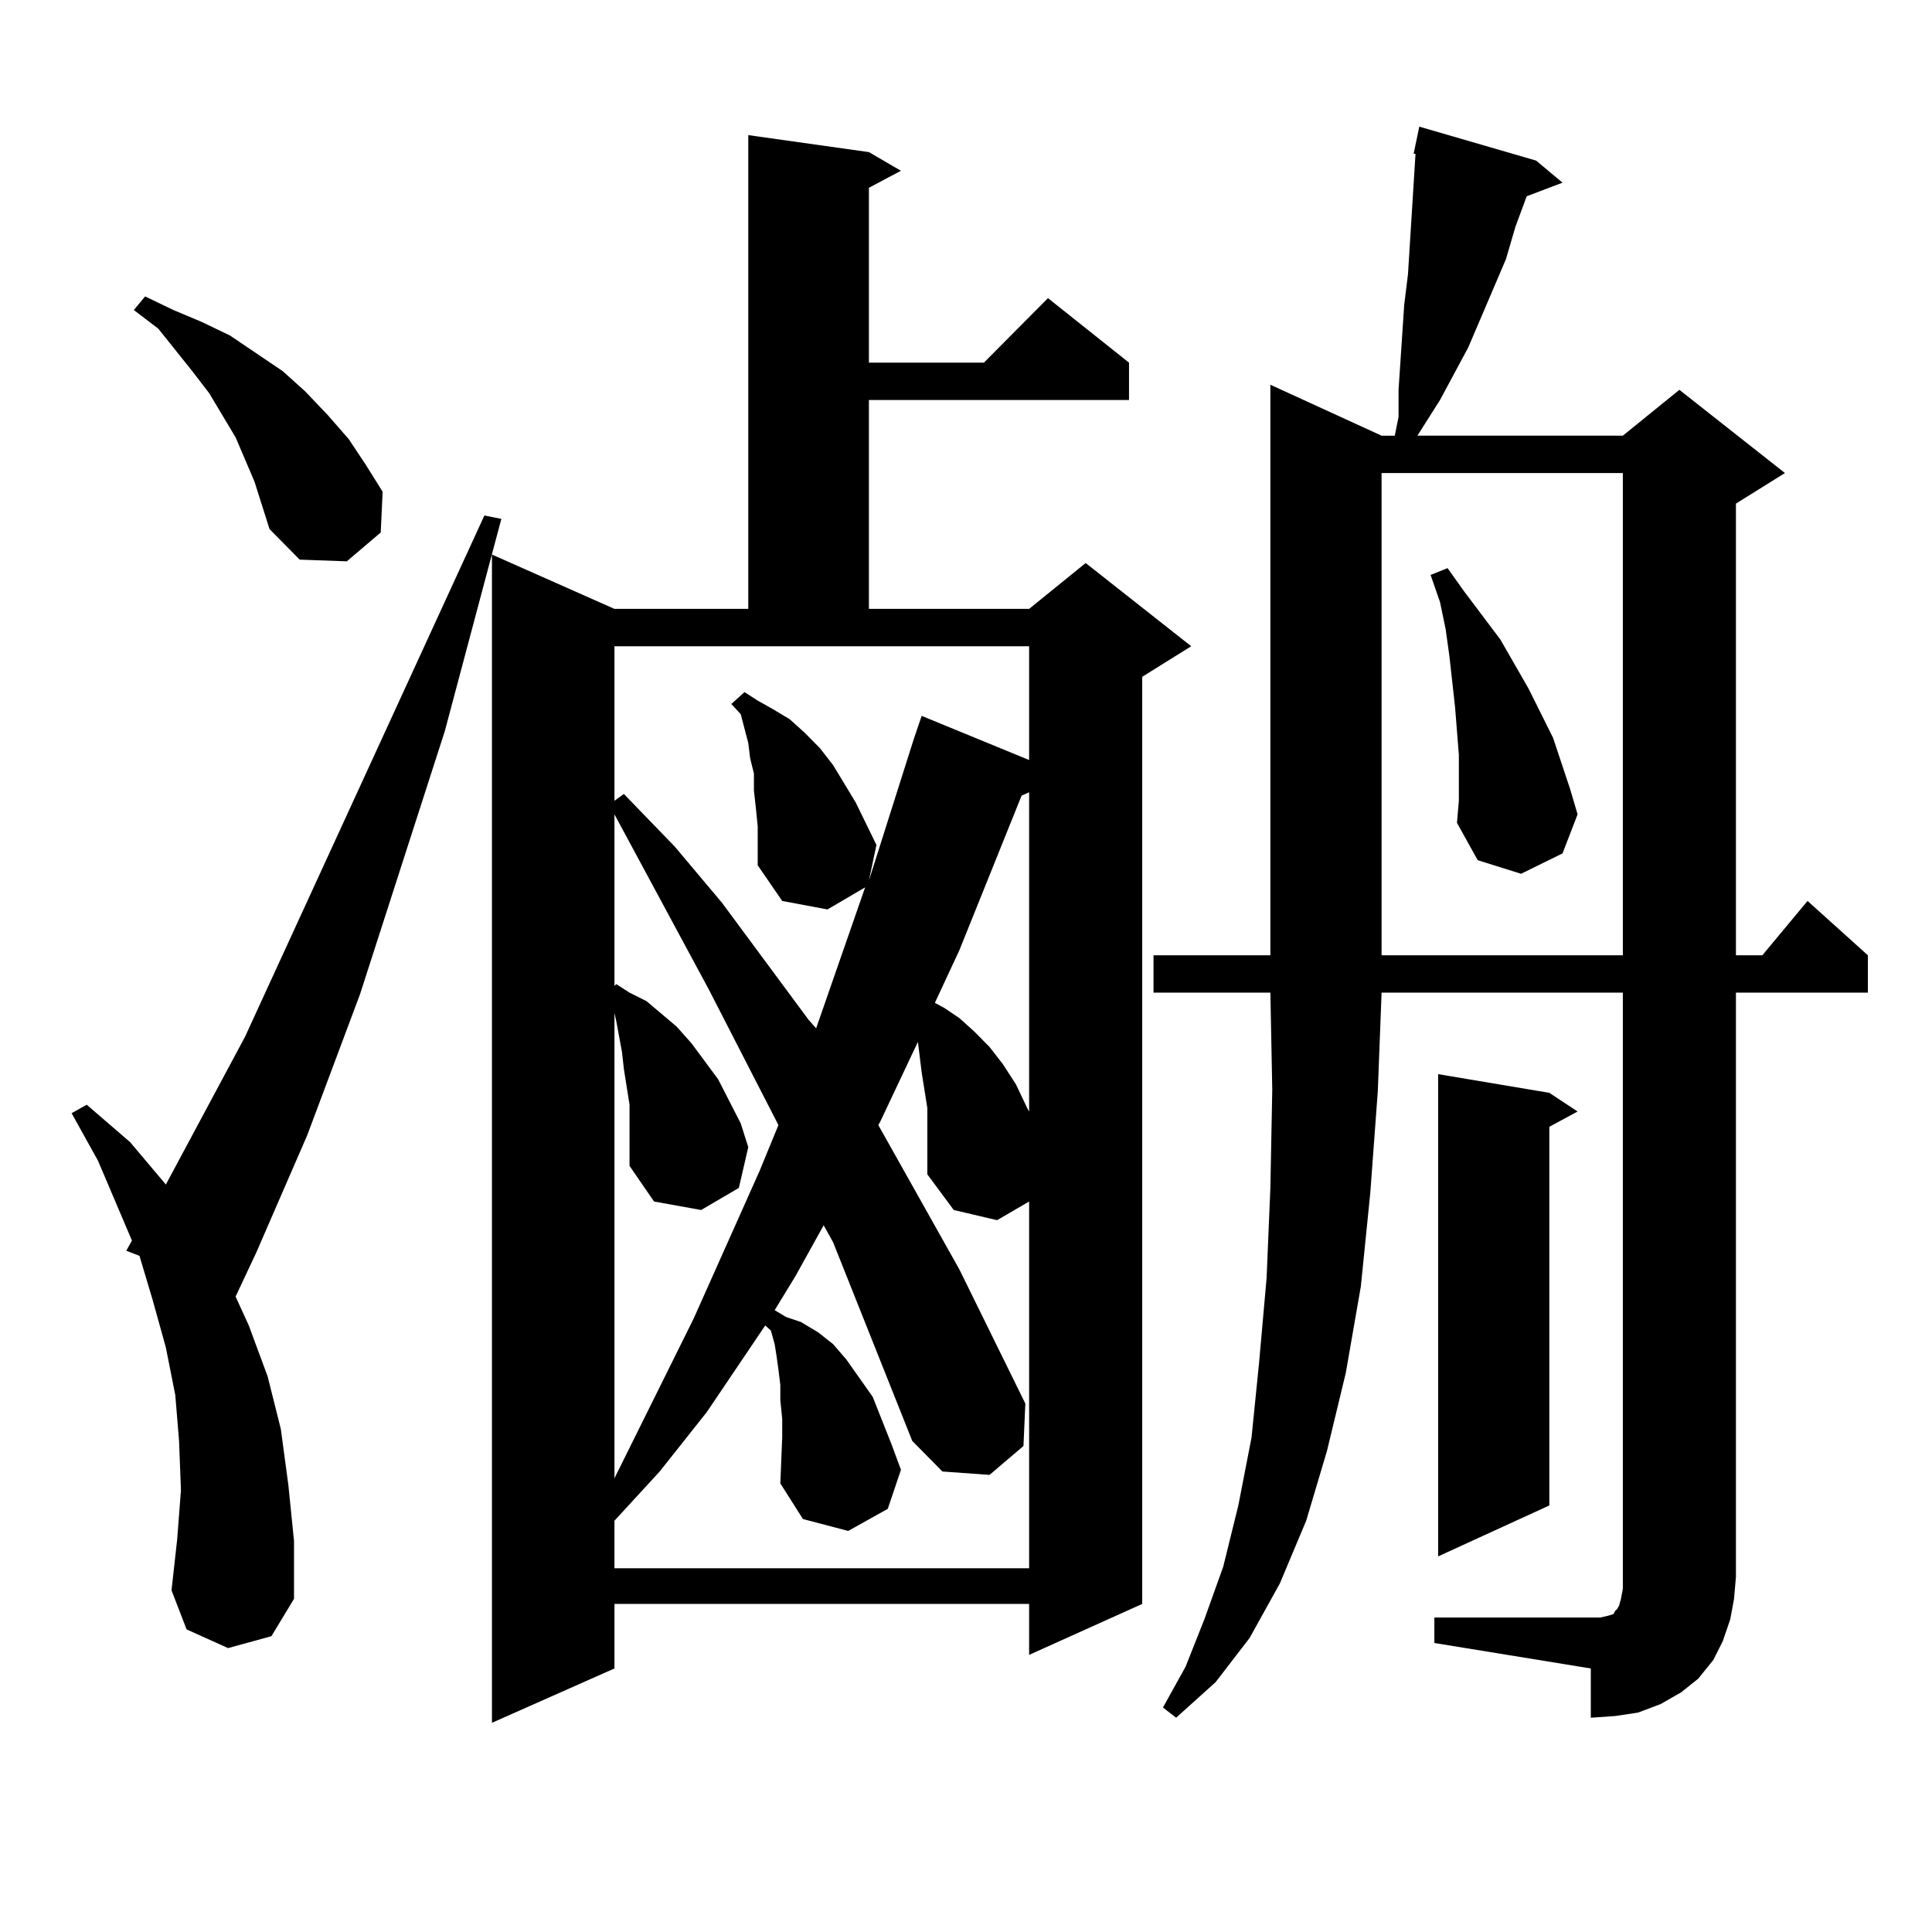
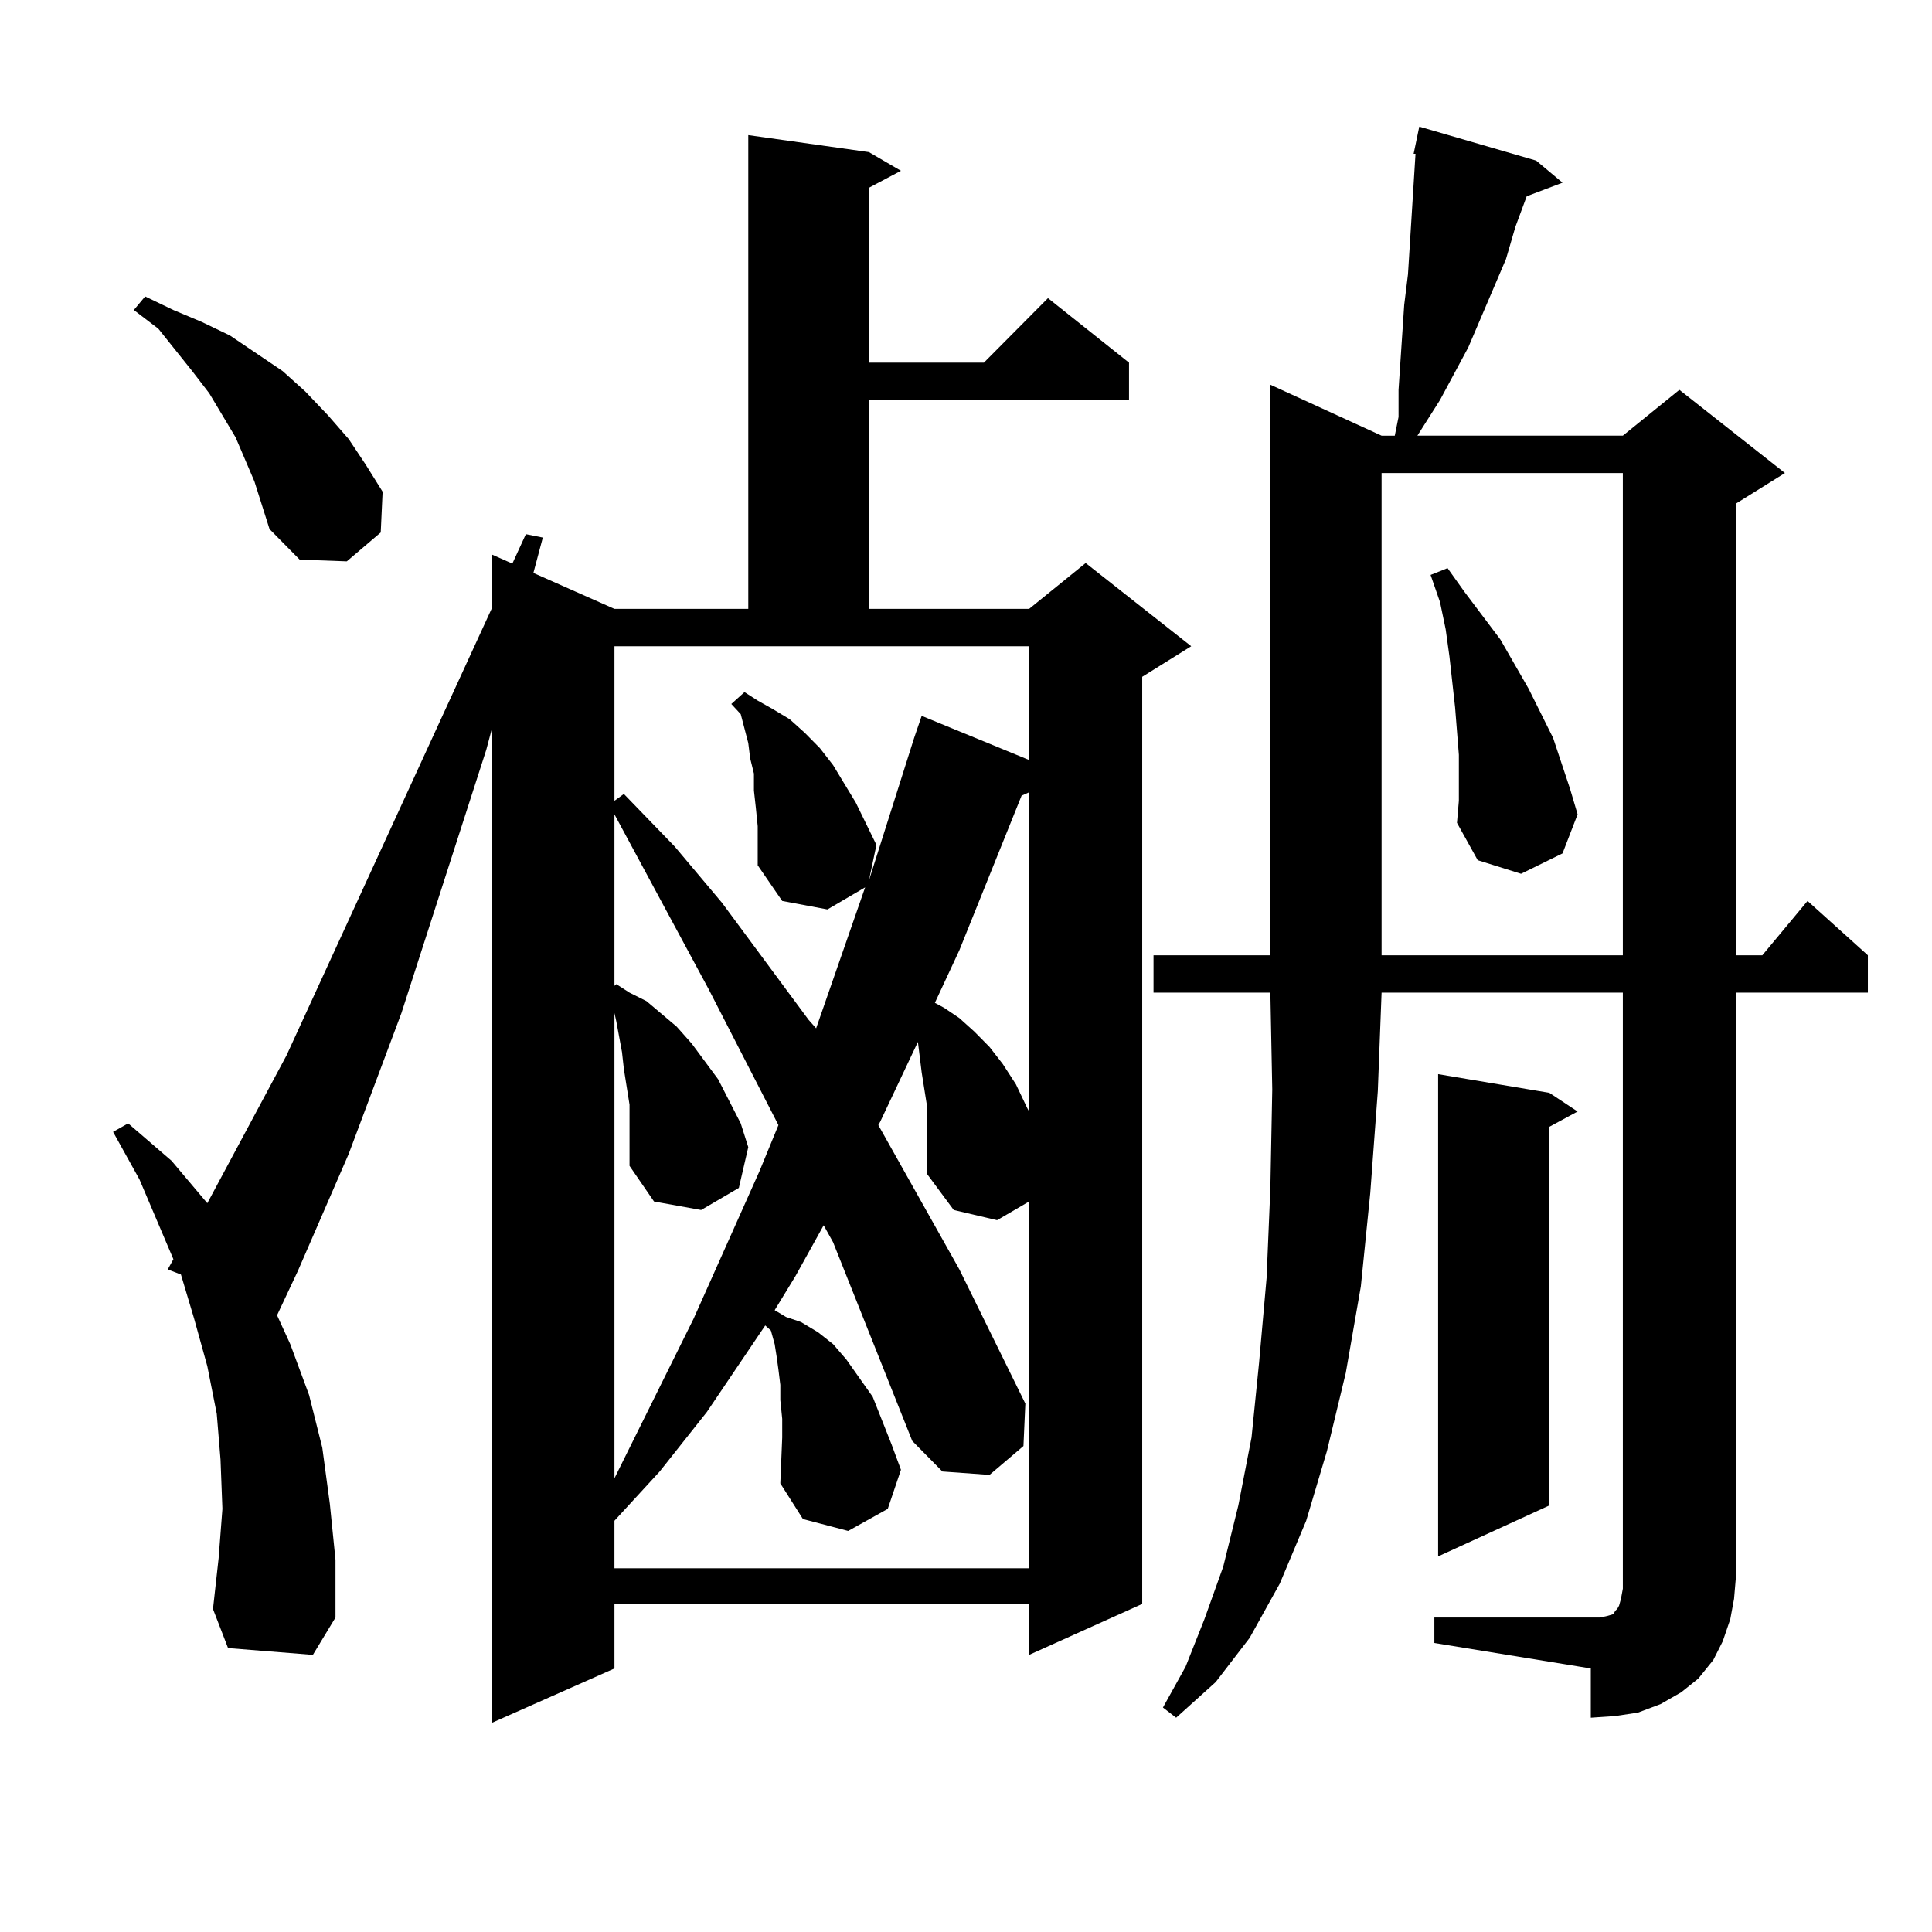
<svg xmlns="http://www.w3.org/2000/svg" version="1.1" id="图层_1" x="0px" y="0px" width="1000px" height="1000px" viewBox="0 0 1000 1000" enable-background="new 0 0 1000 1000" xml:space="preserve">
-   <path d="M118.046,853.047l-21.463-9.668l-7.805-20.215l2.927-26.367l1.951-25.488l-0.976-25.488l-1.951-23.73l-4.878-24.609  l-6.829-24.609l-6.829-22.852l-6.829-2.637l2.927-5.273l-17.561-41.309l-13.658-24.609l7.805-4.395l22.438,19.336l18.536,21.973  l40.975-76.465l123.899-269.824l8.78,1.758l-29.268,109.863l-43.901,136.23l-27.316,72.949l-26.341,60.645l-10.731,22.852  l6.829,14.941l9.756,26.367l6.829,27.246l3.902,29.004l2.927,29.004v29.883l-11.707,19.336L118.046,853.047z M131.705,249.238  l-4.878-11.426l-4.878-11.426l-13.658-22.852l-8.78-11.426L81.95,170.137l-12.683-9.668l5.854-7.031l14.634,7.031l14.634,6.152  l14.634,7.031l27.316,18.457l11.707,10.547l11.707,12.305l10.731,12.305l8.78,13.184l8.78,14.063l-0.976,21.094l-17.561,14.941  l-24.39-0.879l-15.609-15.82l-3.902-12.305L131.705,249.238z M449.746,78.73l16.585,9.668l-16.585,8.789v90.527h59.511l33.17-33.398  l41.95,33.398v19.336H449.746v108.105h82.925l29.268-23.73l54.633,43.066l-25.365,15.82v479.883l-58.535,26.367v-26.367H318.042  v33.398l-63.413,28.125V287.031l63.413,28.125h69.267V69.941L449.746,78.73z M318.042,414.473l4.878-3.516l26.341,27.246  l24.39,29.004l44.877,60.645l3.902,4.395l25.365-72.949l-19.512,11.426l-23.414-4.395l-12.683-18.457v-20.215l-0.976-9.668  l-0.976-8.789v-8.789l-1.951-7.91l-0.976-7.91l-3.902-14.941l-4.878-5.273l6.829-6.152l6.829,4.395l7.805,4.395l8.78,5.273  l7.805,7.031l7.805,7.91l6.829,8.789l11.707,19.336l10.731,21.973l-3.902,18.457l23.414-73.828l3.902-11.426l55.608,22.852v-58.887  H318.042V414.473z M325.846,571.797l-2.927-18.457l-0.976-8.789l-2.927-15.82l-0.976-4.395v240.82l40.975-82.617l34.146-76.465  l9.756-23.73l-36.097-70.313l-48.779-90.527v88.77l0.976-0.879l6.829,4.395l8.78,4.395l15.609,13.184l7.805,8.789l13.658,18.457  l11.707,22.852l3.902,12.305l-4.878,21.094l-19.512,11.426l-24.39-4.395l-12.683-18.457v-21.973V571.797z M472.184,745.82  l-40.975-102.832l-4.878-8.789l-14.634,26.367l-10.731,17.578l5.854,3.516l7.805,2.637l8.78,5.273l7.805,6.152l6.829,7.91  l6.829,9.668l6.829,9.668l9.756,24.609l4.878,13.184l-6.829,20.215l-20.487,11.426L415.6,786.25l-11.707-18.457l0.976-23.73v-9.668  l-0.976-9.668v-7.91l-0.976-7.91l-0.976-7.031l-0.976-6.152l-1.951-7.031l-2.927-2.637l-30.243,44.824l-24.39,30.762l-23.414,25.488  v24.609H532.67V621.895l-16.585,9.668l-22.438-5.273l-13.658-18.457V584.98v-11.426l-2.927-18.457l-0.976-7.91l-0.976-7.91  l-19.512,41.309l-0.976,1.758l41.95,74.707l34.146,69.434l-0.976,21.973l-17.561,14.941l-24.39-1.758L472.184,745.82z   M528.768,411.836l-32.194,79.98l-12.683,27.246l4.878,2.637l7.805,5.273l7.805,7.031l7.805,7.91l6.829,8.789l6.829,10.547  l5.854,12.305l0.976,1.758V410.078L528.768,411.836z M742.421,837.227h80.974h4.878l3.902-0.879l2.927-0.879l0.976-1.758  l0.976-0.879l0.976-1.758l0.976-3.516l0.976-5.273v-6.152V513.789H715.105l-1.951,50.977l-3.902,52.734l-4.878,48.34l-7.805,44.824  l-9.756,40.43l-10.731,36.035l-13.658,32.52l-15.609,28.125l-17.561,22.852l-20.487,18.457l-6.829-5.273l11.707-21.094l9.756-24.609  l9.756-27.246l7.805-31.641l6.829-35.156l3.902-38.672l3.902-43.945l1.951-46.582l0.976-50.977l-0.976-50.098h-60.486v-19.336  h60.486V199.141l57.56,26.367h6.829l1.951-9.668v-14.063l2.927-43.945l1.951-15.82l3.902-62.402h-0.976l2.927-14.063l60.486,17.578  l13.658,11.426l-18.536,7.031l-5.854,15.82l-4.878,16.699l-19.512,45.703l-14.634,27.246l-7.805,12.305l-3.902,6.152H839.98  l29.268-23.73l54.633,43.066l-25.365,15.82v233.789h13.658l23.414-28.125l31.219,28.125v19.336h-68.291v302.344l-0.976,11.426  l-1.951,10.547l-3.902,11.426l-4.878,9.668l-7.805,9.668l-8.78,7.031l-10.731,6.152l-11.707,4.395l-11.707,1.758l-12.683,0.879  v-25.488l-80.974-13.184V837.227z M715.105,244.844v249.609H839.98V244.844H715.105z M755.104,390.742l-0.976-12.305l-0.976-12.305  l-2.927-26.367l-1.951-14.063l-2.927-14.063l-4.878-14.063l8.78-3.516l8.78,12.305l18.536,24.609l14.634,25.488l12.683,25.488  l8.78,26.367l3.902,13.184l-7.805,20.215l-21.463,10.547l-22.438-7.031l-10.731-19.336l0.976-11.426V390.742z M801.932,565.645  l14.634,9.668l-14.634,7.91v195.996l-57.56,26.367V555.977L801.932,565.645z" />
+   <path d="M118.046,853.047l-7.805-20.215l2.927-26.367l1.951-25.488l-0.976-25.488l-1.951-23.73l-4.878-24.609  l-6.829-24.609l-6.829-22.852l-6.829-2.637l2.927-5.273l-17.561-41.309l-13.658-24.609l7.805-4.395l22.438,19.336l18.536,21.973  l40.975-76.465l123.899-269.824l8.78,1.758l-29.268,109.863l-43.901,136.23l-27.316,72.949l-26.341,60.645l-10.731,22.852  l6.829,14.941l9.756,26.367l6.829,27.246l3.902,29.004l2.927,29.004v29.883l-11.707,19.336L118.046,853.047z M131.705,249.238  l-4.878-11.426l-4.878-11.426l-13.658-22.852l-8.78-11.426L81.95,170.137l-12.683-9.668l5.854-7.031l14.634,7.031l14.634,6.152  l14.634,7.031l27.316,18.457l11.707,10.547l11.707,12.305l10.731,12.305l8.78,13.184l8.78,14.063l-0.976,21.094l-17.561,14.941  l-24.39-0.879l-15.609-15.82l-3.902-12.305L131.705,249.238z M449.746,78.73l16.585,9.668l-16.585,8.789v90.527h59.511l33.17-33.398  l41.95,33.398v19.336H449.746v108.105h82.925l29.268-23.73l54.633,43.066l-25.365,15.82v479.883l-58.535,26.367v-26.367H318.042  v33.398l-63.413,28.125V287.031l63.413,28.125h69.267V69.941L449.746,78.73z M318.042,414.473l4.878-3.516l26.341,27.246  l24.39,29.004l44.877,60.645l3.902,4.395l25.365-72.949l-19.512,11.426l-23.414-4.395l-12.683-18.457v-20.215l-0.976-9.668  l-0.976-8.789v-8.789l-1.951-7.91l-0.976-7.91l-3.902-14.941l-4.878-5.273l6.829-6.152l6.829,4.395l7.805,4.395l8.78,5.273  l7.805,7.031l7.805,7.91l6.829,8.789l11.707,19.336l10.731,21.973l-3.902,18.457l23.414-73.828l3.902-11.426l55.608,22.852v-58.887  H318.042V414.473z M325.846,571.797l-2.927-18.457l-0.976-8.789l-2.927-15.82l-0.976-4.395v240.82l40.975-82.617l34.146-76.465  l9.756-23.73l-36.097-70.313l-48.779-90.527v88.77l0.976-0.879l6.829,4.395l8.78,4.395l15.609,13.184l7.805,8.789l13.658,18.457  l11.707,22.852l3.902,12.305l-4.878,21.094l-19.512,11.426l-24.39-4.395l-12.683-18.457v-21.973V571.797z M472.184,745.82  l-40.975-102.832l-4.878-8.789l-14.634,26.367l-10.731,17.578l5.854,3.516l7.805,2.637l8.78,5.273l7.805,6.152l6.829,7.91  l6.829,9.668l6.829,9.668l9.756,24.609l4.878,13.184l-6.829,20.215l-20.487,11.426L415.6,786.25l-11.707-18.457l0.976-23.73v-9.668  l-0.976-9.668v-7.91l-0.976-7.91l-0.976-7.031l-0.976-6.152l-1.951-7.031l-2.927-2.637l-30.243,44.824l-24.39,30.762l-23.414,25.488  v24.609H532.67V621.895l-16.585,9.668l-22.438-5.273l-13.658-18.457V584.98v-11.426l-2.927-18.457l-0.976-7.91l-0.976-7.91  l-19.512,41.309l-0.976,1.758l41.95,74.707l34.146,69.434l-0.976,21.973l-17.561,14.941l-24.39-1.758L472.184,745.82z   M528.768,411.836l-32.194,79.98l-12.683,27.246l4.878,2.637l7.805,5.273l7.805,7.031l7.805,7.91l6.829,8.789l6.829,10.547  l5.854,12.305l0.976,1.758V410.078L528.768,411.836z M742.421,837.227h80.974h4.878l3.902-0.879l2.927-0.879l0.976-1.758  l0.976-0.879l0.976-1.758l0.976-3.516l0.976-5.273v-6.152V513.789H715.105l-1.951,50.977l-3.902,52.734l-4.878,48.34l-7.805,44.824  l-9.756,40.43l-10.731,36.035l-13.658,32.52l-15.609,28.125l-17.561,22.852l-20.487,18.457l-6.829-5.273l11.707-21.094l9.756-24.609  l9.756-27.246l7.805-31.641l6.829-35.156l3.902-38.672l3.902-43.945l1.951-46.582l0.976-50.977l-0.976-50.098h-60.486v-19.336  h60.486V199.141l57.56,26.367h6.829l1.951-9.668v-14.063l2.927-43.945l1.951-15.82l3.902-62.402h-0.976l2.927-14.063l60.486,17.578  l13.658,11.426l-18.536,7.031l-5.854,15.82l-4.878,16.699l-19.512,45.703l-14.634,27.246l-7.805,12.305l-3.902,6.152H839.98  l29.268-23.73l54.633,43.066l-25.365,15.82v233.789h13.658l23.414-28.125l31.219,28.125v19.336h-68.291v302.344l-0.976,11.426  l-1.951,10.547l-3.902,11.426l-4.878,9.668l-7.805,9.668l-8.78,7.031l-10.731,6.152l-11.707,4.395l-11.707,1.758l-12.683,0.879  v-25.488l-80.974-13.184V837.227z M715.105,244.844v249.609H839.98V244.844H715.105z M755.104,390.742l-0.976-12.305l-0.976-12.305  l-2.927-26.367l-1.951-14.063l-2.927-14.063l-4.878-14.063l8.78-3.516l8.78,12.305l18.536,24.609l14.634,25.488l12.683,25.488  l8.78,26.367l3.902,13.184l-7.805,20.215l-21.463,10.547l-22.438-7.031l-10.731-19.336l0.976-11.426V390.742z M801.932,565.645  l14.634,9.668l-14.634,7.91v195.996l-57.56,26.367V555.977L801.932,565.645z" />
</svg>